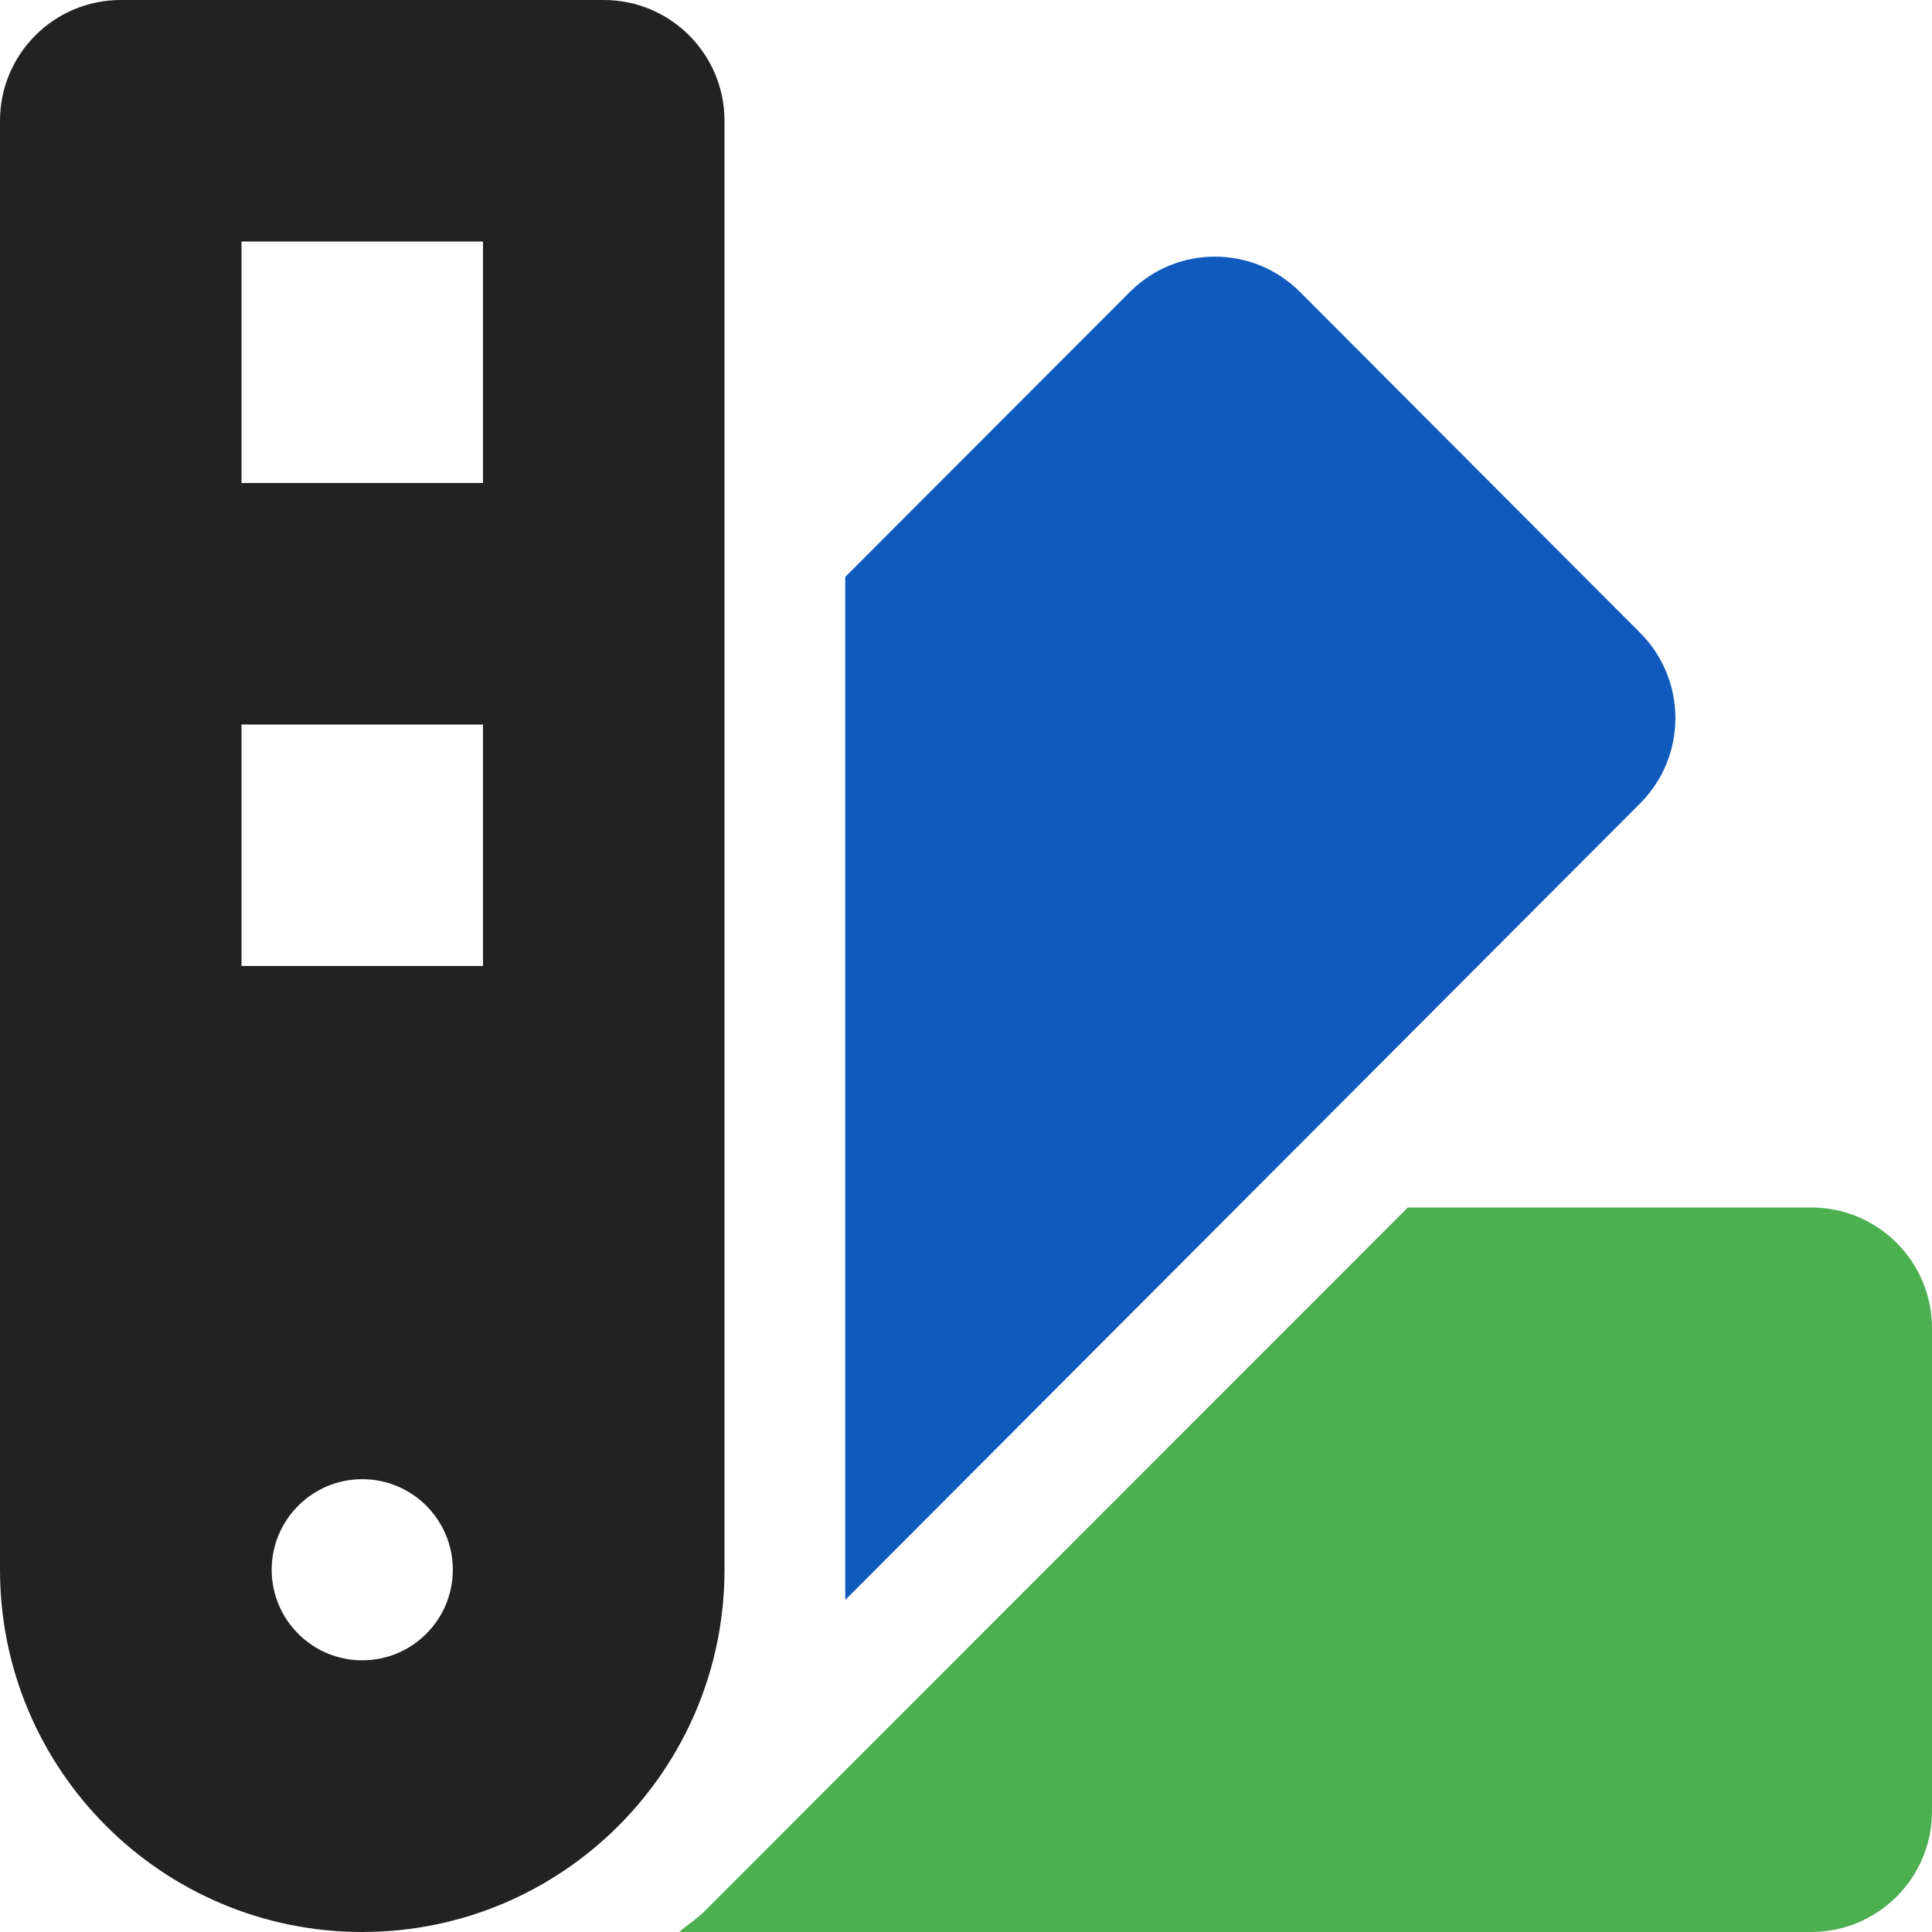
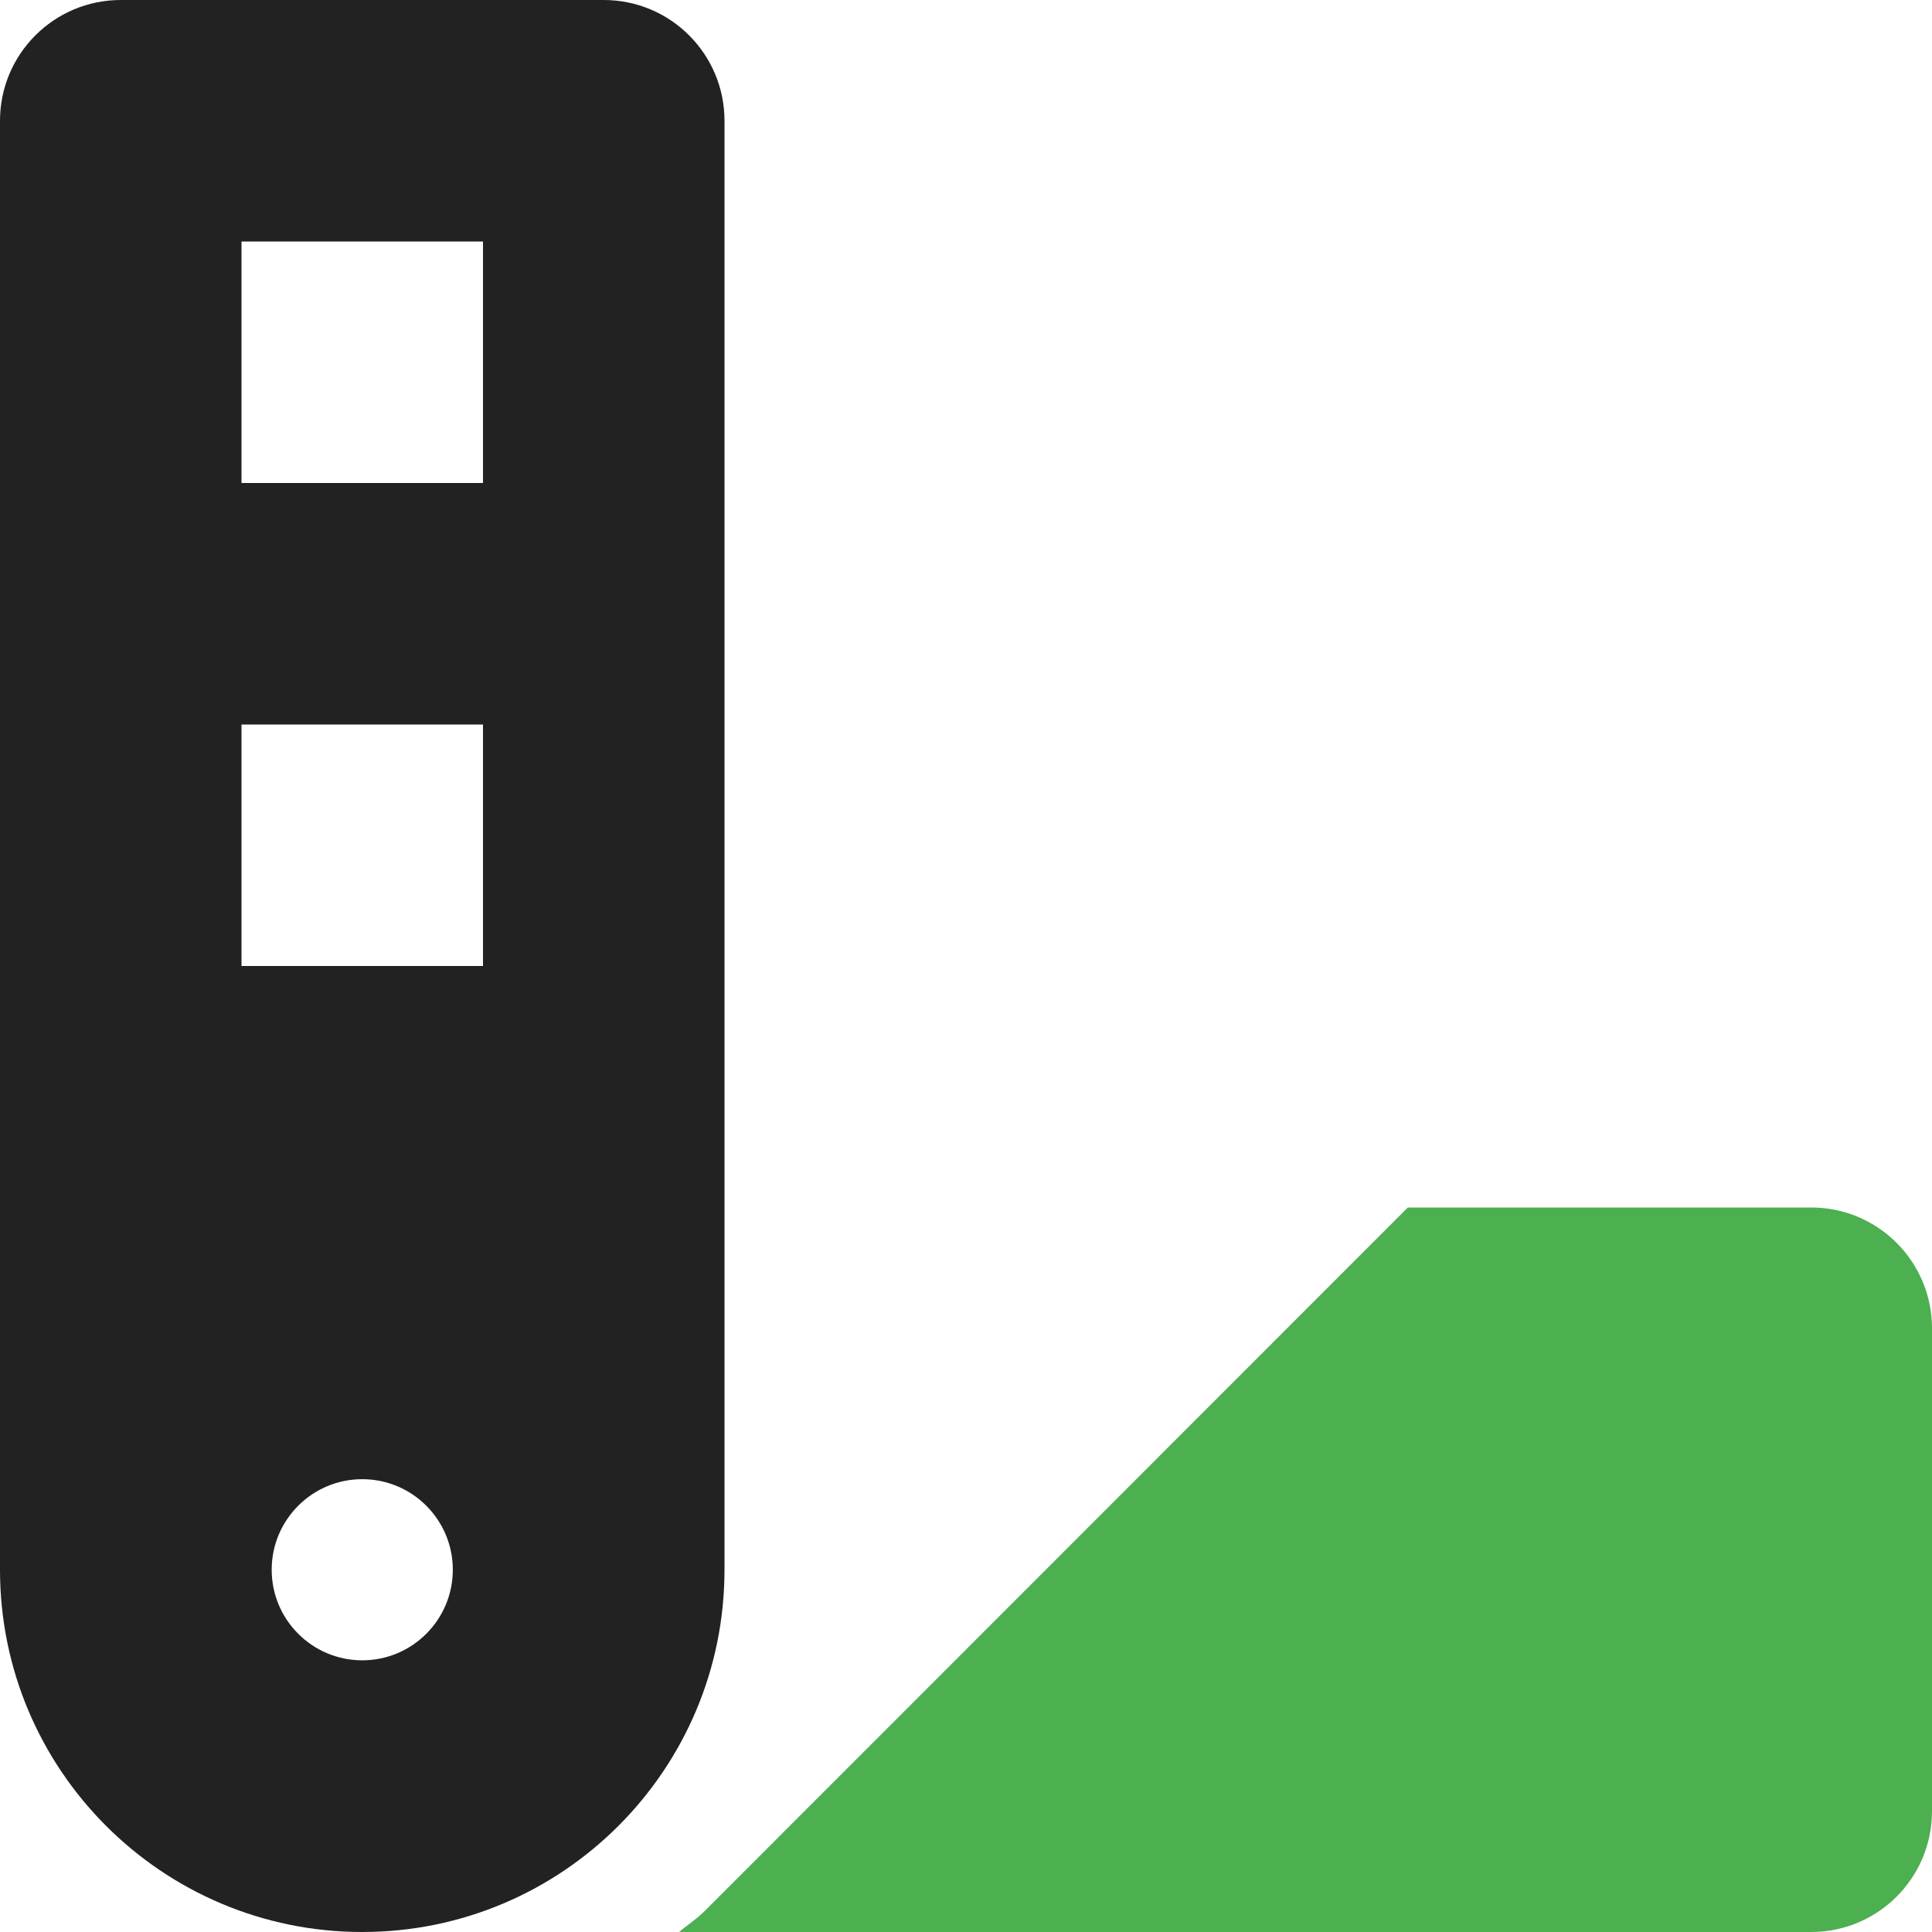
<svg xmlns="http://www.w3.org/2000/svg" version="1.1" id="Layer_1" focusable="false" x="0px" y="0px" viewBox="0 0 512 512" style="enable-background:new 0 0 512 512;" xml:space="preserve">
  <style type="text/css">
	.st0{fill:#4CAF50;}
	.st1{fill:#105ABD;}
	.st2{fill:#222222;}
</style>
  <path class="st0" d="M480,320H373.09L186.68,506.51c-2.06,2.07-4.5,3.58-6.68,5.49h300c17.67,0,32-14.33,32-32V352  C512,334.33,497.67,320,480,320z" />
-   <path class="st1" d="M434.66,167.71L434.66,167.71L344.5,77.36c-12.41-12.44-32.55-12.47-45-0.07l0,0l-0.07,0.07L224,152.88V424  l210.66-211.1C447.11,200.41,447.11,180.2,434.66,167.71z" />
  <path class="st2" d="M192,32c0-17.67-14.33-32-32-32H32C14.33,0,0,14.33,0,32v384c0,53.02,42.98,96,96,96s96-42.98,96-96V32z   M96,440c-13.25,0-24-10.75-24-24s10.75-24,24-24s24,10.75,24,24S109.25,440,96,440z M128,256H64v-64h64V256z M128,128H64V64h64V128  z" />
</svg>